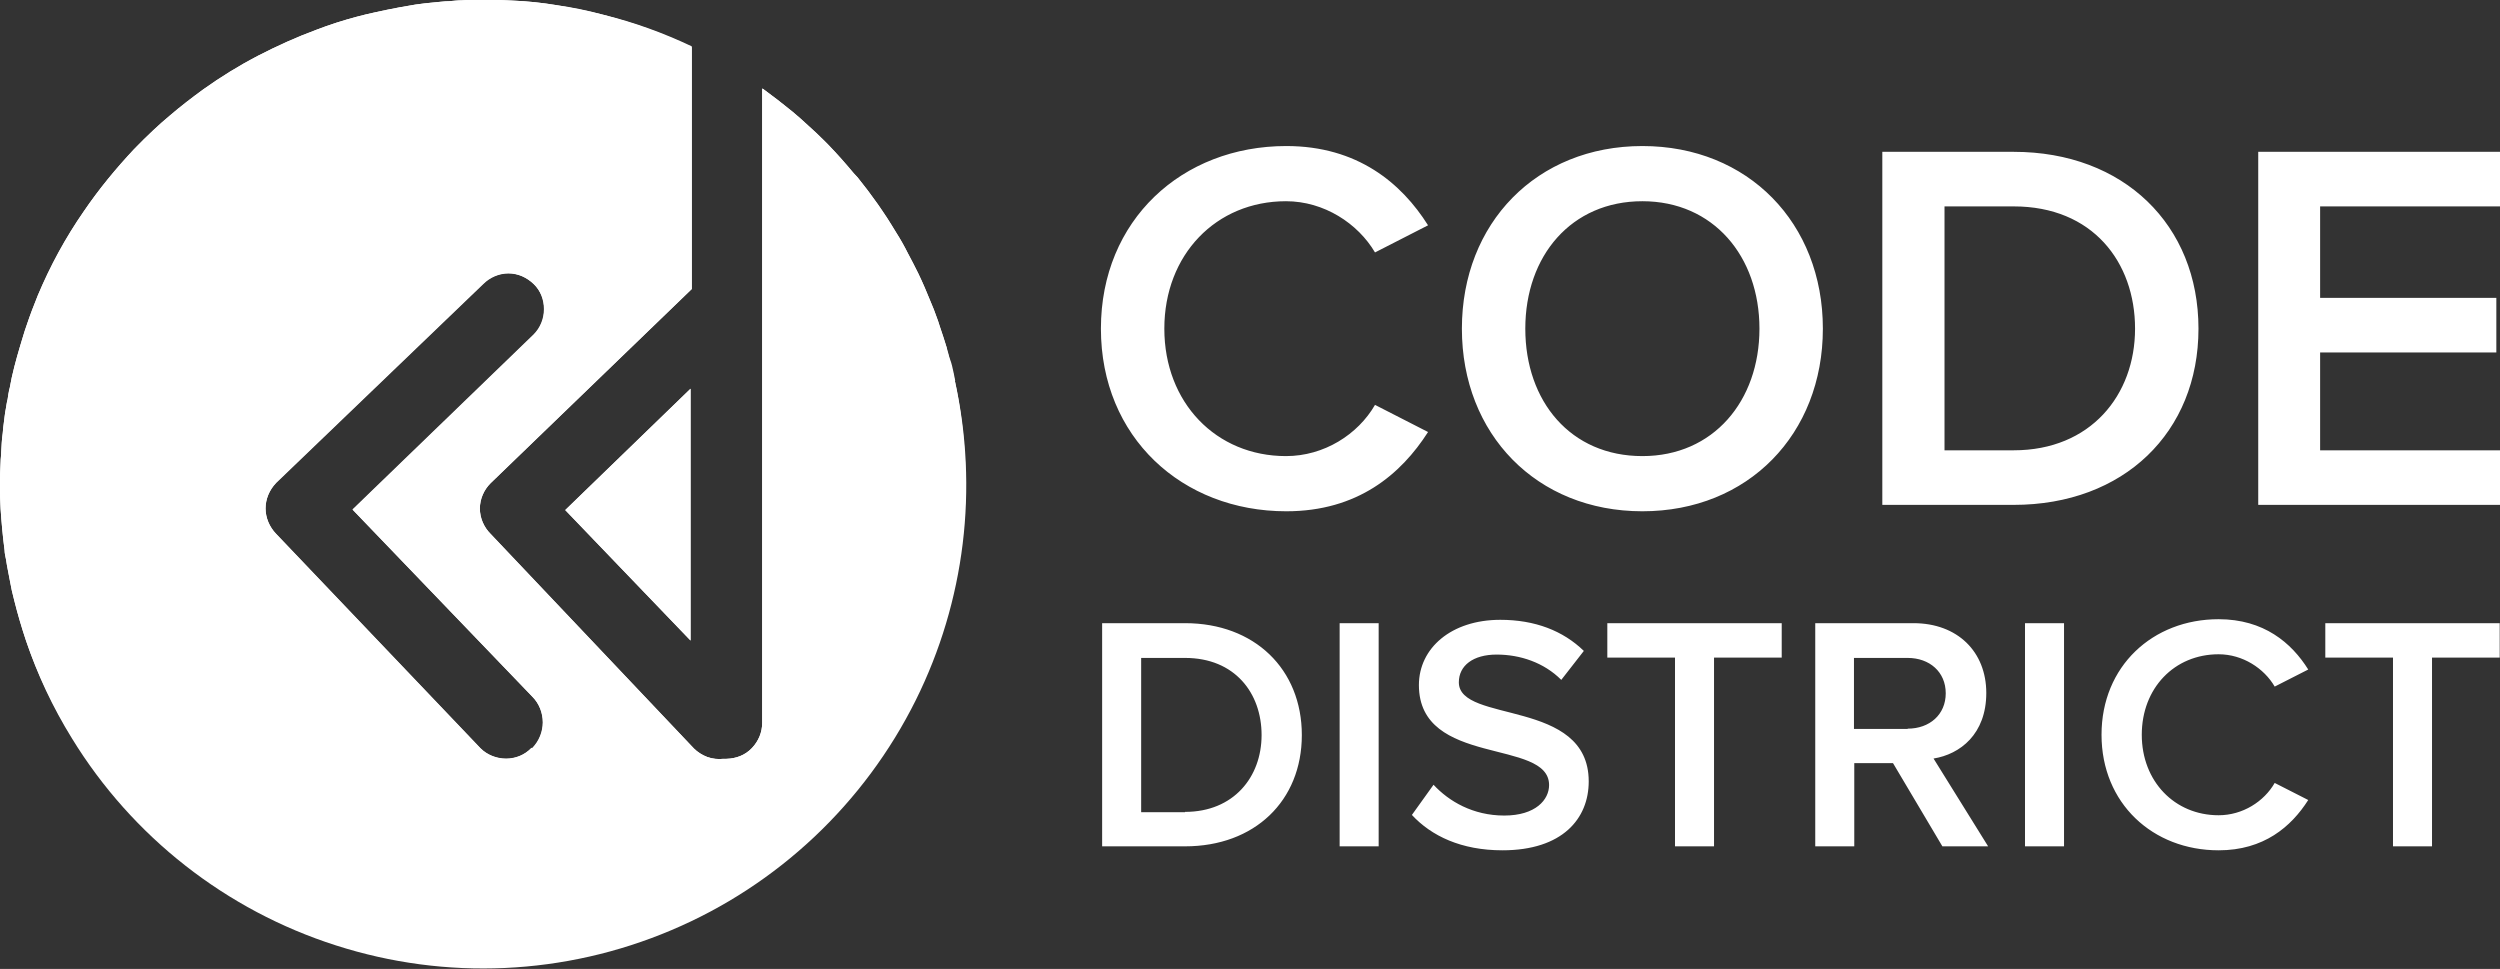
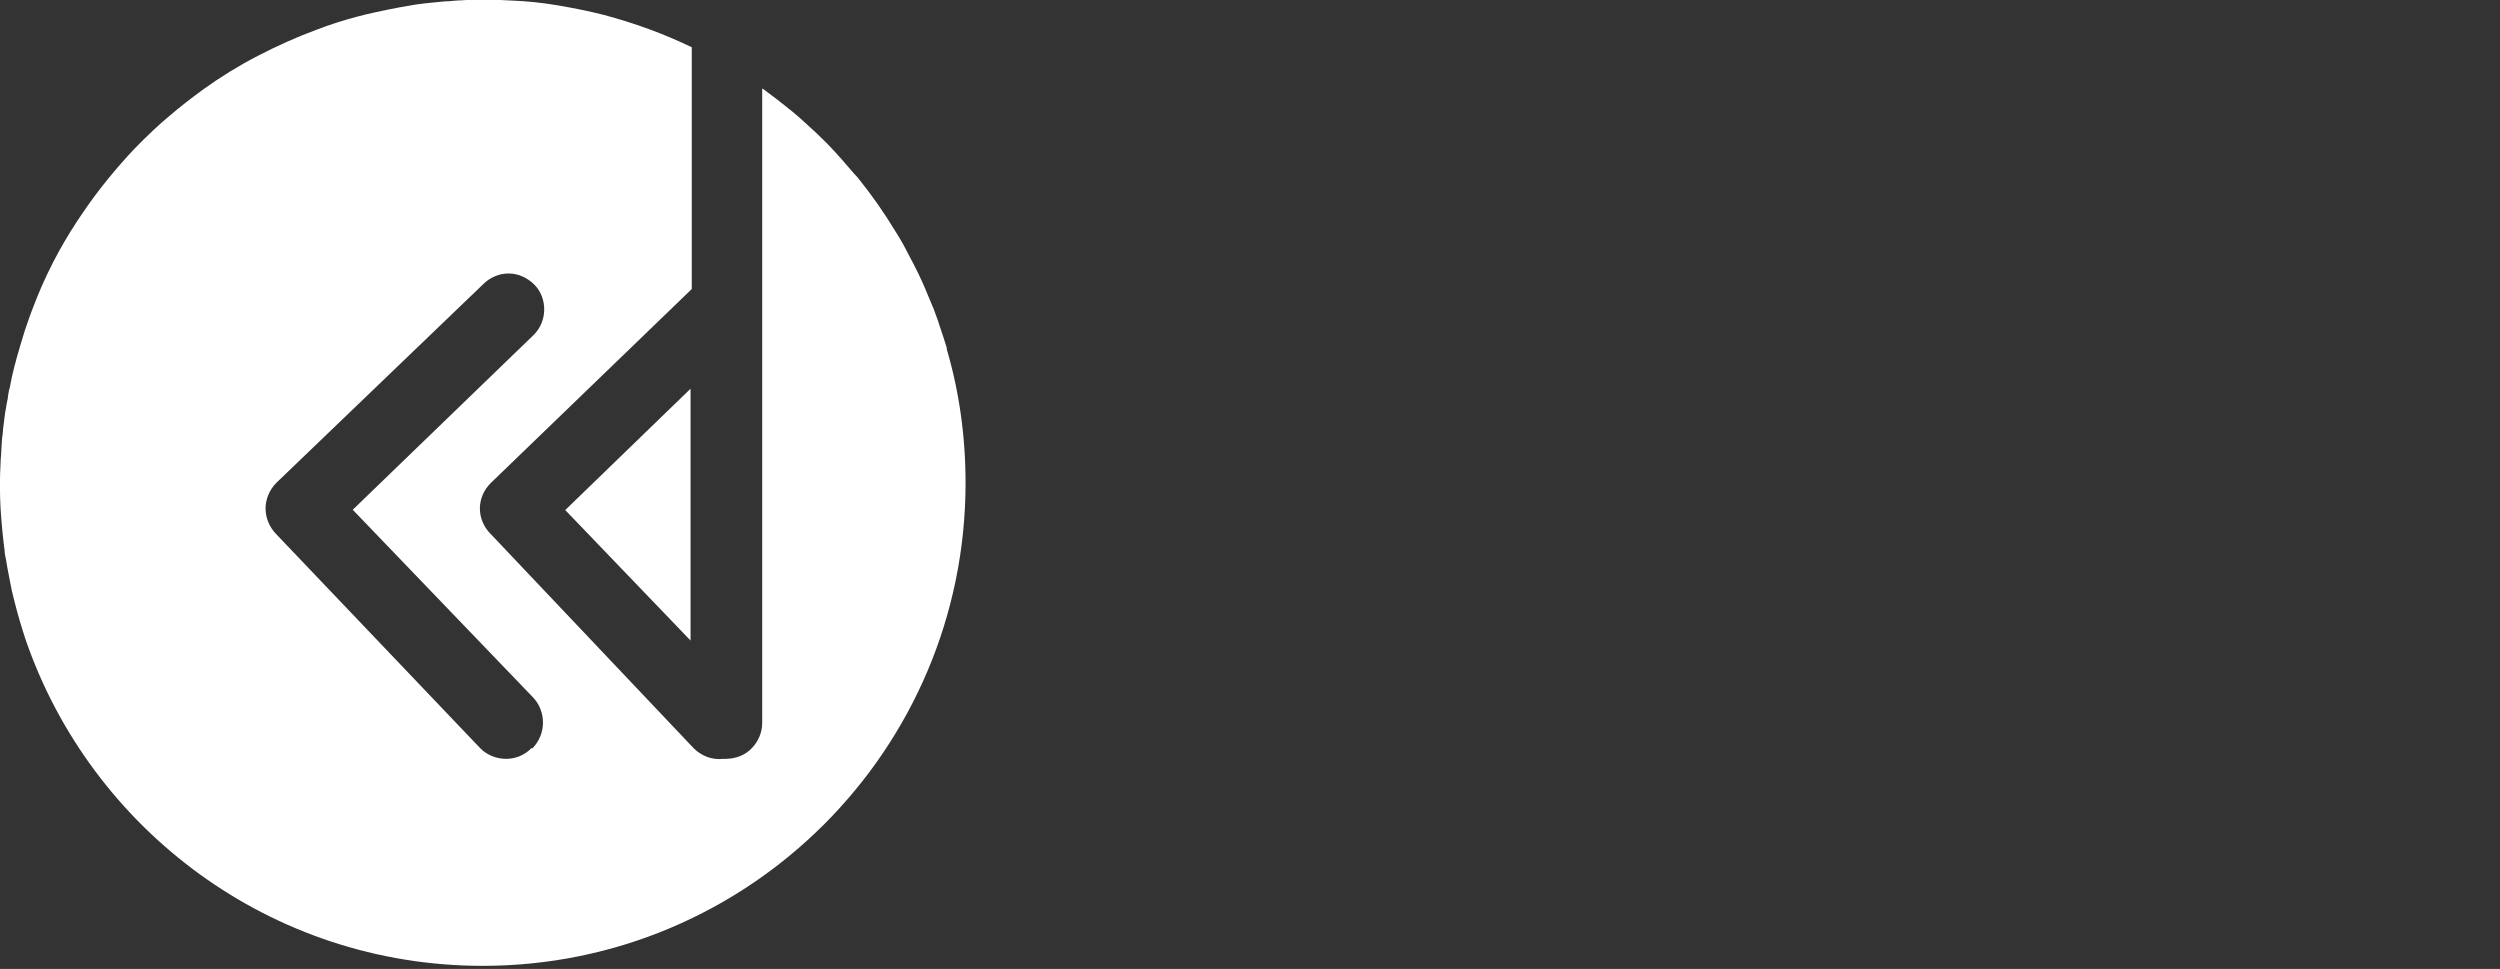
<svg xmlns="http://www.w3.org/2000/svg" id="Layer_2" data-name="Layer 2" viewBox="0 0 82 31.78">
  <rect x="0" y="0" width="82" height="31.78" fill="#333333" stroke="none" />
  <defs>
    <style>
      .cls-1 {
        fill: #fff;
      }
    </style>
  </defs>
  <g id="BG">
    <g>
-       <path class="cls-1" d="m42.19,16.77c-3.42,0-6.08-2.43-6.08-5.99s2.66-5.99,6.08-5.99c2.34,0,3.78,1.22,4.65,2.6l-1.74.89c-.56-.95-1.67-1.68-2.92-1.68-2.29,0-3.99,1.75-3.99,4.18s1.7,4.18,3.99,4.18c1.25,0,2.36-.71,2.92-1.68l1.74.89c-.89,1.39-2.31,2.6-4.65,2.6Zm11.68,0c-3.47,0-5.92-2.53-5.92-5.99s2.45-5.99,5.92-5.99,5.92,2.53,5.92,5.99-2.45,5.99-5.92,5.99Zm0-1.81c2.33,0,3.84-1.81,3.84-4.18s-1.51-4.18-3.84-4.18-3.84,1.79-3.84,4.18,1.49,4.18,3.84,4.18Zm12.18,1.6h-4.31V4.98h4.31c3.61,0,6.06,2.4,6.06,5.8s-2.45,5.78-6.06,5.78Zm0-1.79c2.52,0,3.98-1.81,3.98-3.99s-1.39-4.01-3.98-4.01h-2.27v8h2.27Zm15.95,1.79h-7.93V4.98h7.93v1.79h-5.9v3h5.78v1.79h-5.78v3.21h5.9v1.79Z" />
-       <path class="cls-1" d="m38.87,27.76h-2.72v-7.32h2.72c2.28,0,3.83,1.51,3.83,3.67s-1.55,3.65-3.83,3.65Zm0-1.13c1.59,0,2.51-1.14,2.51-2.52s-.88-2.53-2.51-2.53h-1.44v5.06h1.44Zm6.35,1.13h-1.28v-7.32h1.28v7.32Zm4.06.13c-1.35,0-2.33-.47-2.97-1.16l.71-.99c.5.54,1.29,1.01,2.32,1.01s1.47-.52,1.47-1c0-1.54-4.27-.58-4.27-3.28,0-1.21,1.06-2.14,2.67-2.14,1.14,0,2.06.36,2.74,1.02l-.74.95c-.57-.57-1.35-.83-2.12-.83s-1.24.36-1.24.91c0,1.36,4.26.52,4.26,3.25,0,1.22-.86,2.26-2.83,2.26Zm6.94-.13h-1.28v-6.19h-2.22v-1.13h5.72v1.13h-2.22v6.19Zm8.97,0h-1.48l-1.62-2.73h-1.27v2.73h-1.28v-7.32h3.22c1.45,0,2.39.94,2.39,2.29s-.86,2.01-1.73,2.15l1.79,2.88Zm-2.62-3.86c.72,0,1.25-.46,1.25-1.16s-.53-1.16-1.25-1.16h-1.76v2.33h1.76Zm5.13,3.86h-1.28v-7.32h1.28v7.32Zm5.07.13c-2.16,0-3.84-1.54-3.84-3.79s1.68-3.79,3.84-3.79c1.48,0,2.39.77,2.94,1.65l-1.1.56c-.35-.6-1.05-1.06-1.84-1.06-1.45,0-2.52,1.11-2.52,2.64s1.08,2.64,2.52,2.64c.79,0,1.49-.45,1.84-1.06l1.1.56c-.56.88-1.46,1.65-2.94,1.65Zm7-.13h-1.28v-6.19h-2.22v-1.13h5.72v1.13h-2.22v6.19Z" />
      <path class="cls-1" d="m31.06,11.43c-.08-.25-.15-.49-.24-.74-.03-.11-.07-.21-.11-.32-.05-.15-.11-.31-.18-.46-.13-.32-.26-.63-.41-.94-.11-.22-.22-.44-.34-.66-.12-.24-.25-.47-.39-.69-.38-.63-.8-1.23-1.26-1.8-.04-.05-.09-.09-.13-.14-.27-.32-.55-.64-.84-.94-.05-.05-.1-.1-.15-.15-.16-.16-.33-.32-.51-.48-.16-.15-.34-.31-.51-.45-.32-.26-.64-.51-.97-.75h-.02v20.8c0,.31-.12.6-.34.83s-.51.34-.83.35h-.1c-.18.02-.36,0-.53-.06-.16-.06-.32-.16-.44-.28l-6.67-7.04c-.22-.22-.35-.52-.35-.83s.13-.61.35-.83l6.6-6.37V1.55c-.91-.44-1.87-.79-2.88-1.06-.51-.13-1.02-.23-1.55-.32-.48-.08-.95-.13-1.44-.15-.31-.02-.62-.03-.93-.03-.25,0-.49,0-.74.02-.14,0-.28.02-.42.03-.17,0-.34.03-.5.04-.2.02-.41.04-.6.07-.18.03-.35.06-.52.09-.28.05-.55.11-.83.17-.2.04-.38.09-.58.14-.45.12-.89.26-1.33.43-.65.24-1.29.53-1.91.85-.62.32-1.22.69-1.79,1.1-.37.27-.75.56-1.11.87-.18.15-.36.31-.53.47-.21.2-.43.41-.63.62-.6.64-1.16,1.32-1.65,2.04-.6.86-1.11,1.79-1.51,2.76-.13.32-.26.66-.37.99-.08.22-.14.45-.21.67-.07.23-.13.45-.19.68-.06.23-.11.46-.15.69,0,.02-.02.04-.02.06-.02.1-.04.21-.05.32-.03.11-.04.21-.06.32-.03.14-.04.28-.06.42-.02.12-.03.25-.04.37-.03.2-.04.42-.05.62,0,.11-.02.22-.02.33-.03.51-.03,1.03,0,1.54.03.45.07.9.13,1.35,0,.11.03.21.05.32.03.22.08.43.12.66.04.23.09.46.15.68.11.44.24.88.38,1.3,2.15,6.2,8.04,10.67,14.98,10.67,8.75,0,15.84-7.1,15.84-15.84,0-1.53-.21-3.01-.62-4.4Zm-13.6,13.11h-.03c-.22.23-.52.35-.83.35s-.62-.12-.84-.34l-6.71-7.04c-.21-.22-.34-.52-.34-.83s.13-.61.34-.83l6.8-6.53c.22-.22.52-.35.83-.35s.6.13.83.35.34.52.34.83-.12.61-.34.83l-5.94,5.74,5.9,6.14c.22.22.34.53.34.84s-.12.61-.34.84Zm5.19-11.79l-4.11,3.98,4.11,4.28v-8.25Z" />
-       <path class="cls-1" d="m31.33,12.5s0,0,0-.01c-.03-.16-.06-.32-.1-.48-.03-.14-.09-.26-.12-.4l-.05-.18c-.08-.25-.15-.49-.24-.74-.03-.11-.07-.21-.11-.32-.02-.05-.04-.11-.06-.16-.04-.1-.08-.2-.12-.3-.13-.32-.26-.63-.41-.94-.11-.22-.22-.44-.34-.66-.12-.24-.25-.47-.39-.69-.37-.63-.8-1.23-1.26-1.8-.04-.05-.09-.09-.13-.14-.26-.32-.55-.64-.84-.94-.05-.05-.1-.1-.15-.15-.16-.16-.33-.32-.51-.48-.16-.15-.34-.31-.51-.45-.32-.26-.64-.51-.97-.75h-.02v20.8c0,.31-.12.6-.34.83s-.51.34-.83.35h-.1c-.18.02-.36,0-.53-.06-.16-.06-.32-.16-.44-.28l-6.67-7.04c-.22-.22-.35-.52-.35-.83s.13-.61.35-.83l6.6-6.37V1.52c-.93-.44-1.89-.79-2.88-1.03-.51-.14-1.03-.25-1.55-.32-.48-.08-.95-.13-1.44-.15-.31-.02-.62-.03-.93-.03-.25,0-.49,0-.74.02-.14,0-.28.02-.42.03-.17,0-.34.03-.5.04-.2.02-.41.04-.6.07-.18.03-.35.06-.52.09-.28.05-.55.11-.83.17-.2.04-.38.09-.58.14-.45.12-.89.26-1.33.43-.65.24-1.29.53-1.91.85-.61.32-1.21.69-1.79,1.1-.37.27-.75.56-1.11.87-.18.15-.36.31-.53.47-.21.2-.43.41-.63.62-.6.64-1.16,1.32-1.65,2.04-.6.87-1.09,1.79-1.51,2.76-.13.32-.26.66-.37.99-.08.22-.14.45-.21.67-.07.23-.13.45-.19.68-.06.23-.11.46-.15.69-.03.13-.05.25-.07.37-.03.11-.04.21-.06.32-.03.14-.04.28-.06.42-.02.12-.03.25-.04.37-.03.2-.04.42-.05.62,0,.11-.02.22-.02.33-.03.51-.03,1.03,0,1.54.03.45.07.9.13,1.35,0,.11.03.21.05.32.03.22.08.43.12.66.04.23.09.46.15.68.11.44.24.88.38,1.3.37,1.12.88,2.2,1.51,3.22,1.98,3.23,5.06,5.64,8.66,6.79,3.61,1.16,7.51.98,11-.5,3.48-1.47,6.33-4.15,8.02-7.55,1.61-3.24,2.06-6.94,1.28-10.47Zm-22.29,3.34l6.8-6.53c.22-.22.52-.35.83-.35s.6.13.83.35.34.52.34.83-.12.61-.34.83l-5.94,5.74,5.9,6.14c.22.22.34.53.34.84s-.12.61-.34.84h-.03c-.22.23-.52.35-.83.35s-.62-.12-.84-.34l-6.71-7.04c-.21-.22-.34-.52-.34-.83s.13-.61.34-.83Z" />
-       <polygon class="cls-1" points="22.65 12.75 22.65 21.01 18.54 16.73 22.65 12.75" />
    </g>
  </g>
</svg>